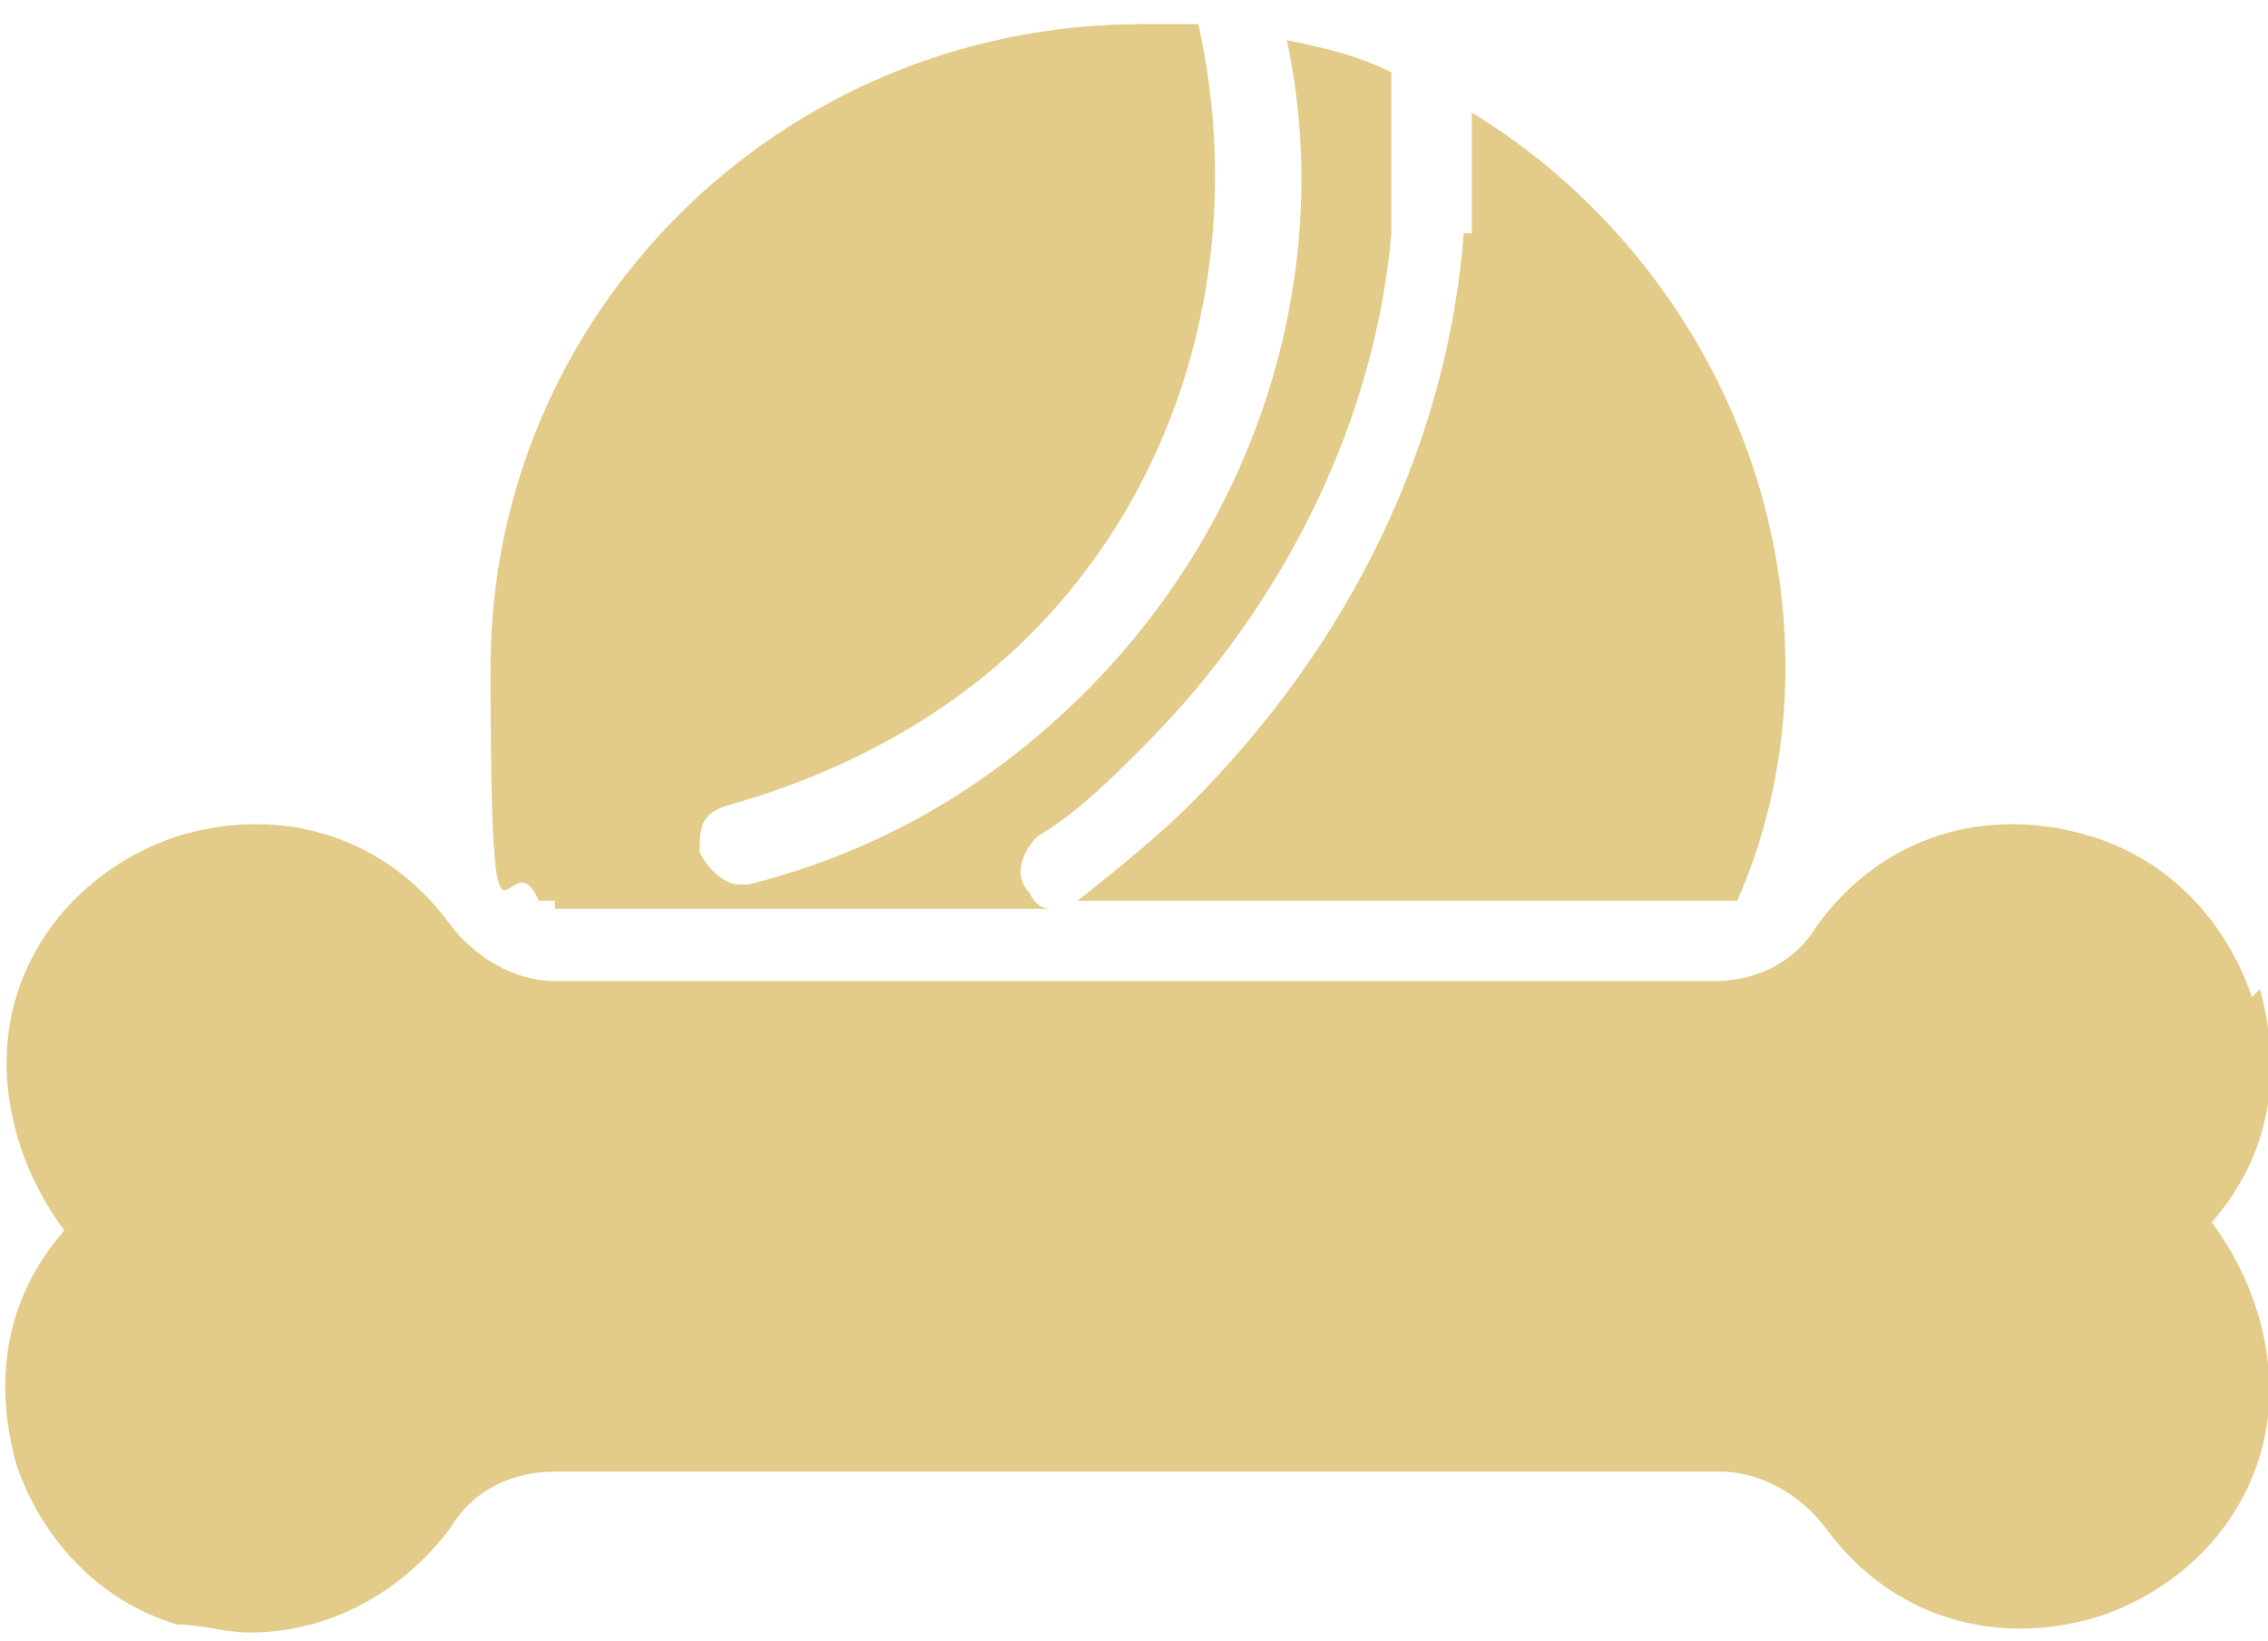
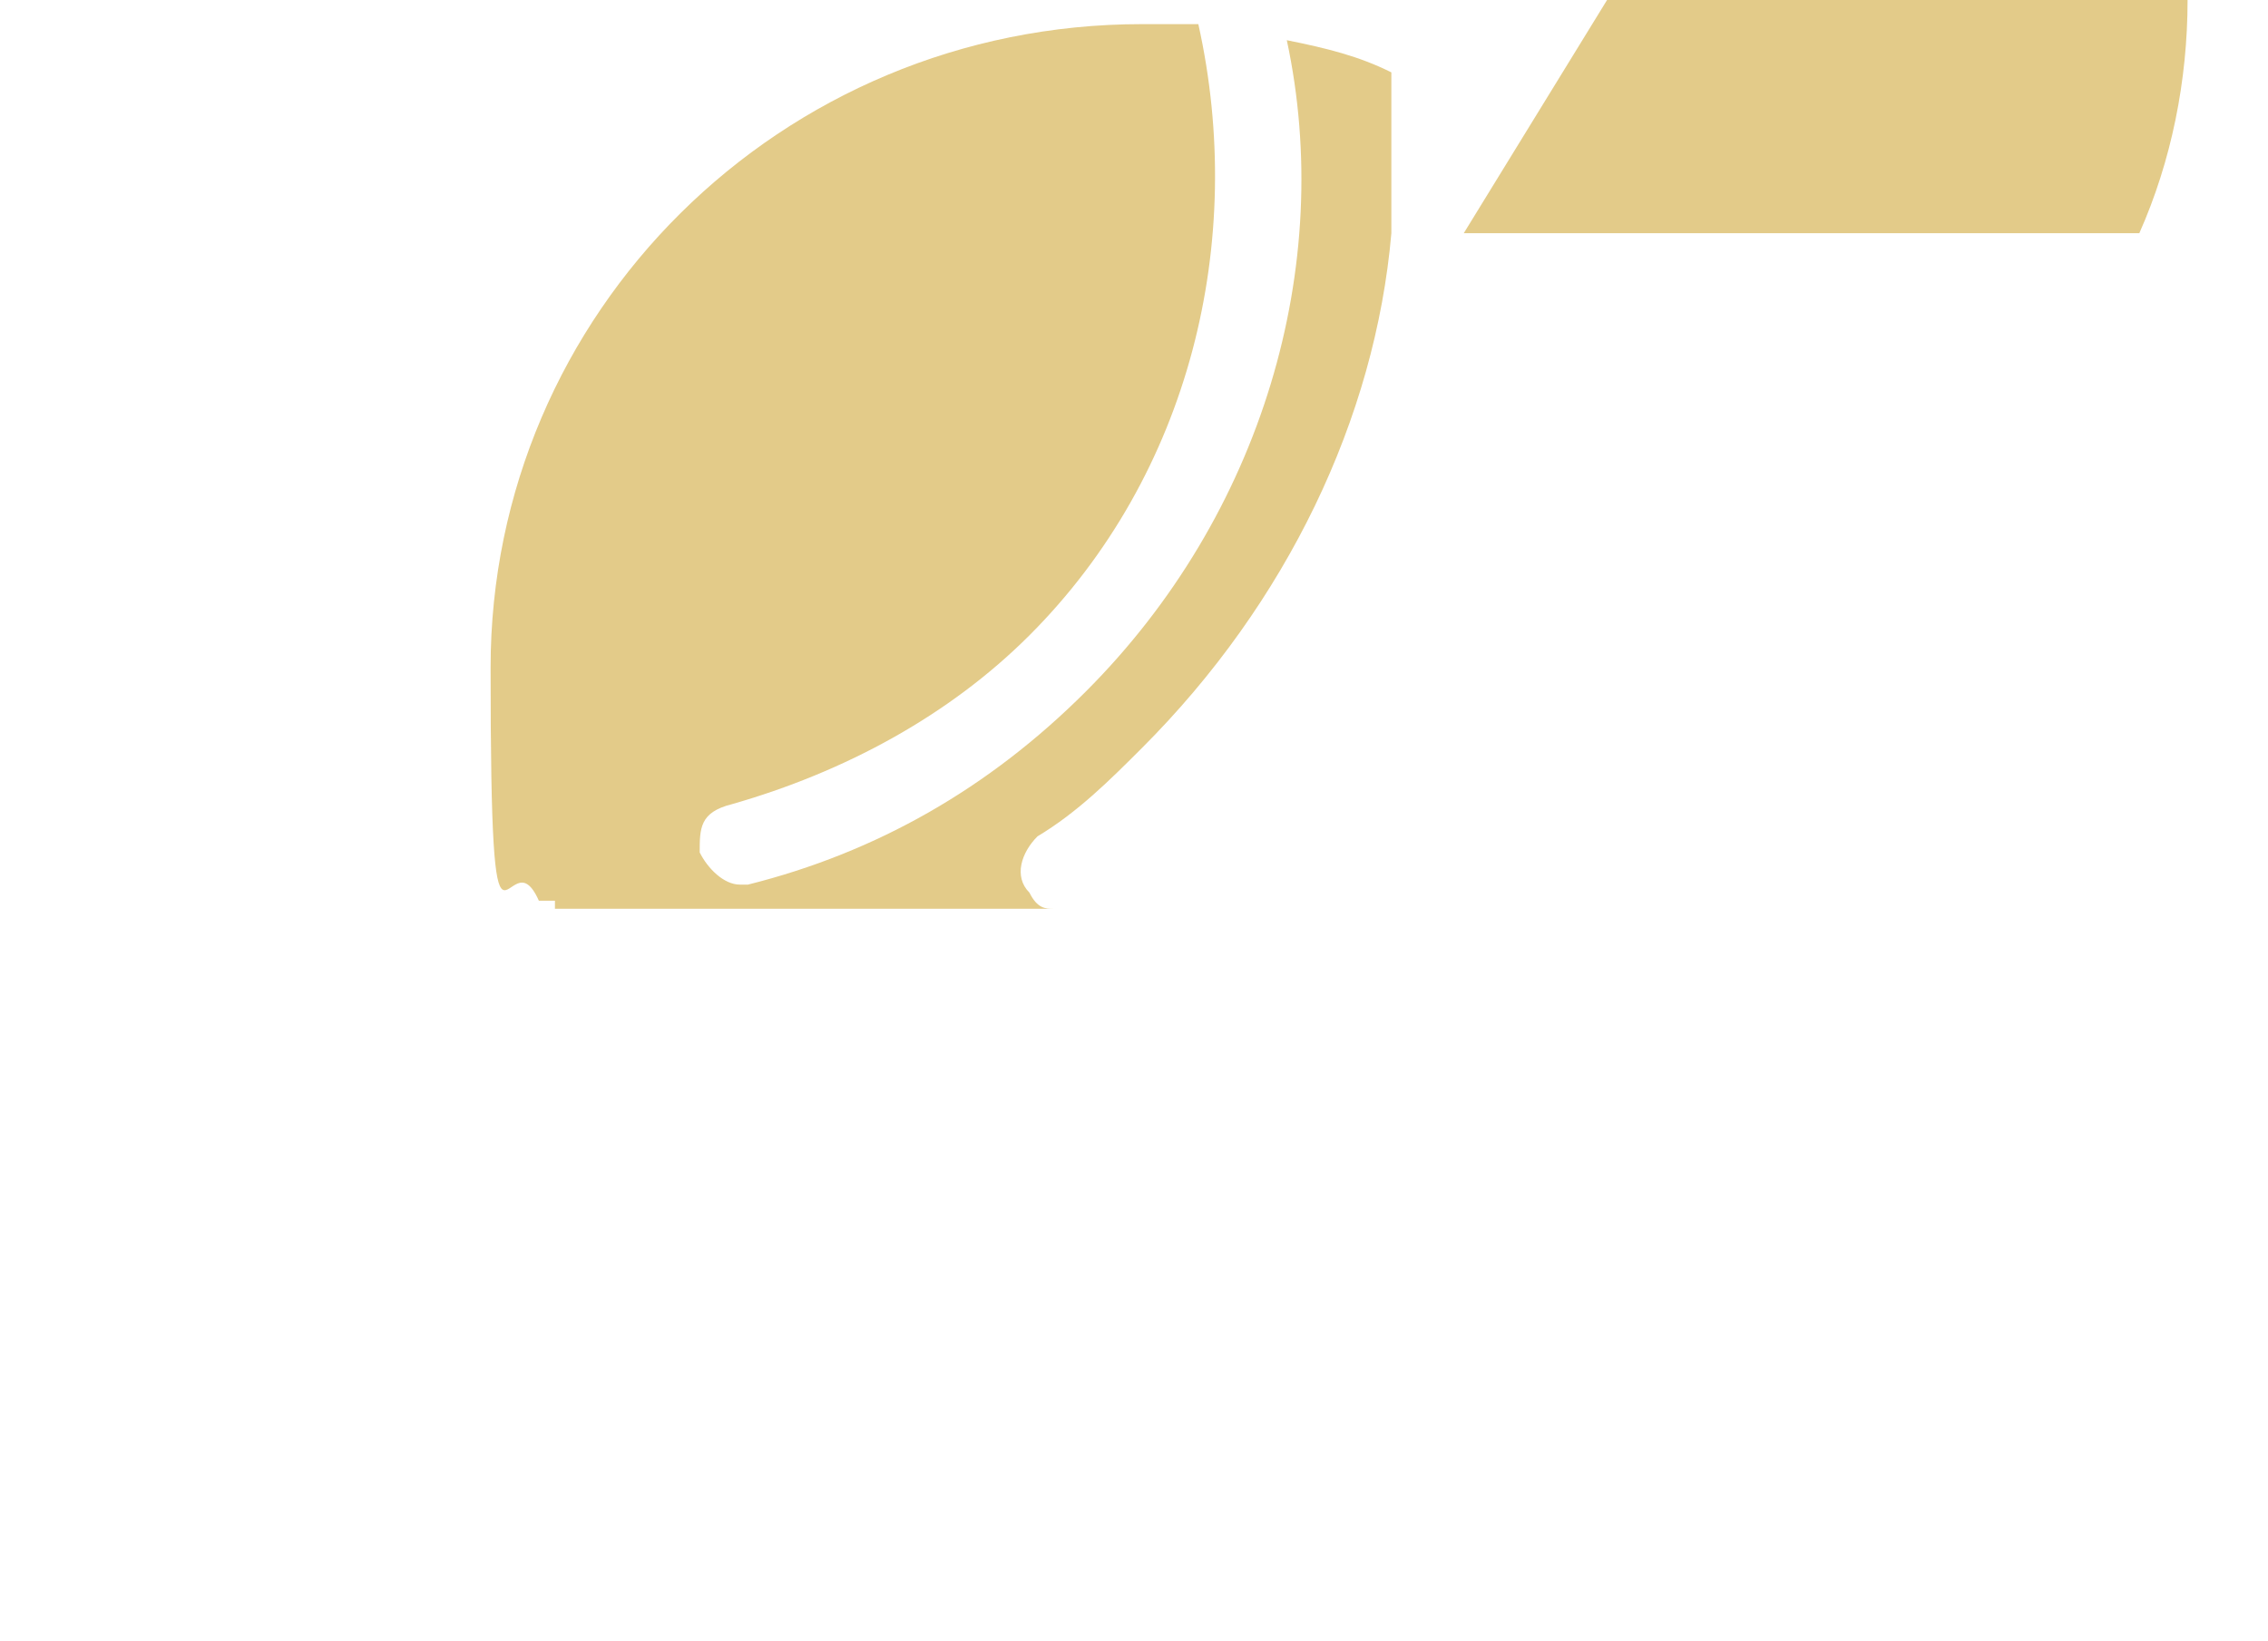
<svg xmlns="http://www.w3.org/2000/svg" id="Layer_1" version="1.1" viewBox="0 0 28.2 20.4">
  <defs>
    <style>
      .st0 {
        fill: #e3cb89;
      }
    </style>
  </defs>
-   <path class="st0" d="M28,12.4c-.3-.9-1-1.7-2-2-1.3-.4-2.6,0-3.4,1.1-.3.5-.8.7-1.3.7H6.9c-.5,0-1-.3-1.3-.7-.8-1.1-2.1-1.5-3.4-1.1-.9.3-1.7,1-2,2-.3,1,0,2.1.6,2.9-.7.8-.9,1.8-.6,2.9.3.9,1,1.7,2,2,.3,0,.6.1.9.1,1,0,1.9-.5,2.5-1.3.3-.5.8-.7,1.3-.7h14.5c.5,0,1,.3,1.3.7.8,1.1,2.1,1.5,3.4,1.1.9-.3,1.7-1,2-2,.3-1,0-2.1-.6-2.9.7-.8.9-1.8.6-2.9Z" />
-   <path class="st0" d="M18.2,2.9c-.2,2.6-1.4,5.1-3.4,7.1-.4.4-.9.8-1.4,1.2,0,0-.2,0-.2,0h8.2c0,0,.1,0,.2,0,.4-.9.6-1.9.6-2.9,0-2.9-1.6-5.5-3.9-6.9,0,.5,0,1,0,1.5Z" />
+   <path class="st0" d="M18.2,2.9h8.2c0,0,.1,0,.2,0,.4-.9.6-1.9.6-2.9,0-2.9-1.6-5.5-3.9-6.9,0,.5,0,1,0,1.5Z" />
  <path class="st0" d="M6.9,11.3h6.2c-.1,0-.2,0-.3-.2-.2-.2-.1-.5.1-.7.5-.3.9-.7,1.3-1.1,1.8-1.8,2.9-4.1,3.1-6.4,0-.7,0-1.3,0-2-.4-.2-.8-.3-1.3-.4.6,2.8-.3,5.9-2.5,8.1-1.2,1.2-2.6,2-4.2,2.4,0,0,0,0-.1,0-.2,0-.4-.2-.5-.4,0-.3,0-.5.4-.6,1.4-.4,2.7-1.1,3.7-2.1,2-2,2.7-4.9,2.1-7.6-.2,0-.5,0-.7,0C9.7.3,6.1,3.9,6.1,8.3s.2,2,.6,2.9c0,0,.1,0,.2,0Z" />
</svg>